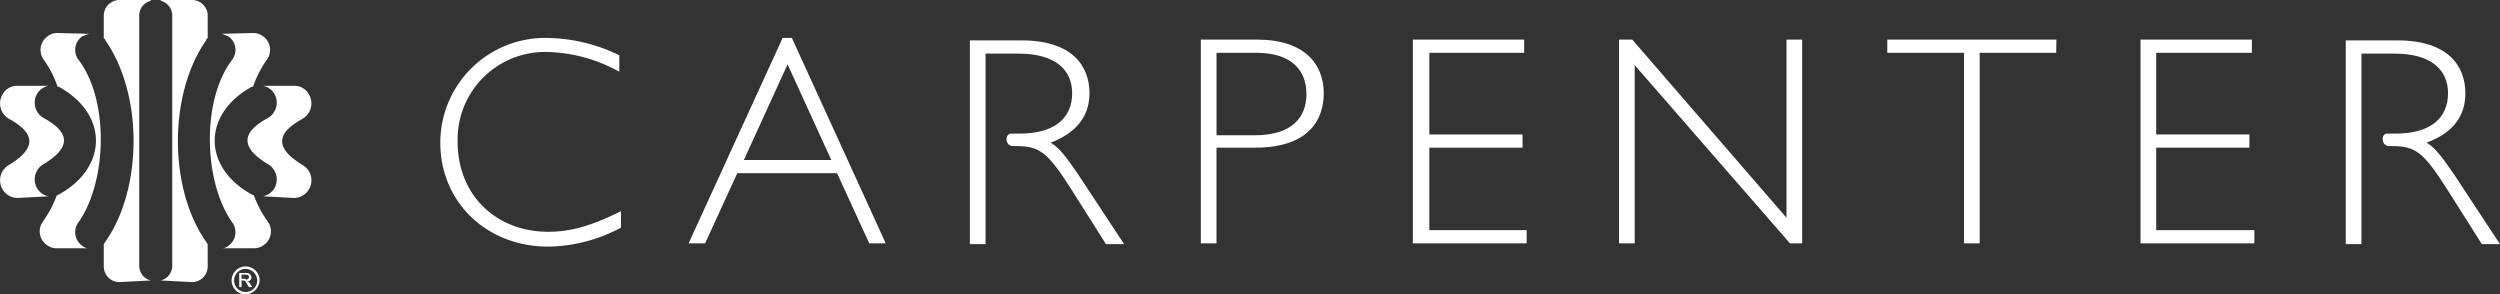
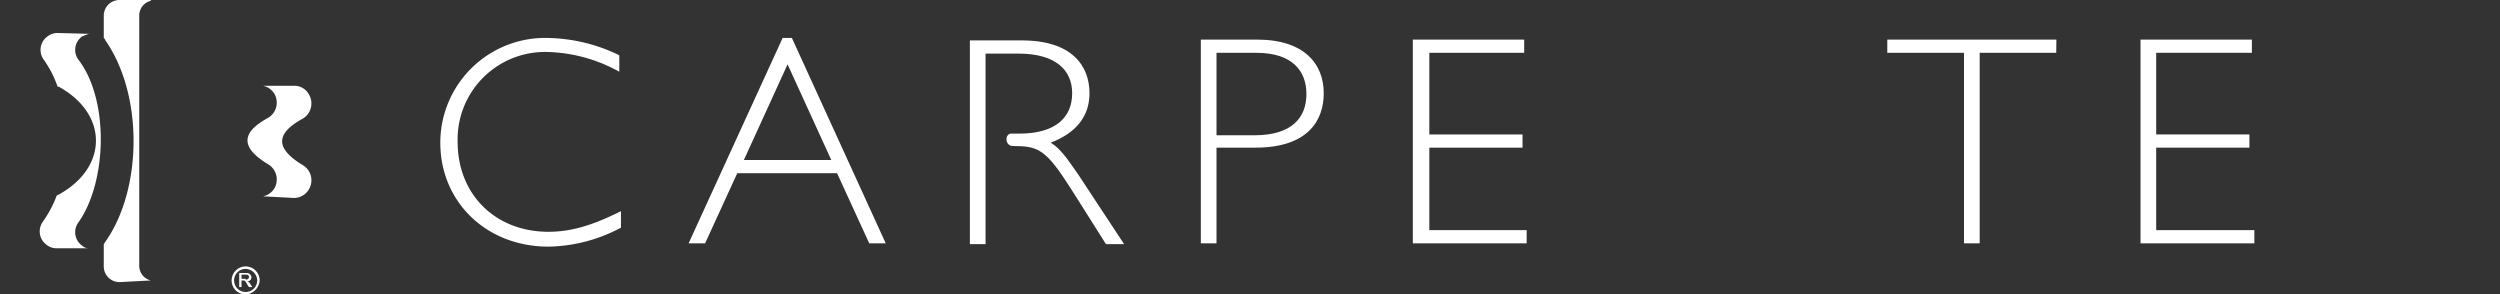
<svg xmlns="http://www.w3.org/2000/svg" viewBox="0 0 303.08 35.7">
  <rect x="0" y="0" width="303.08" height="35.7" fill="#333333" stroke="none" />
-   <path d="m5.88 23.8a2.07 2.07 0 0 1 -1.4-1 2.14 2.14 0 0 1 .8-2.9c3.3-2 3.3-3.8 0-5.6a2.14 2.14 0 0 1 -.8-2.9 2.07 2.07 0 0 1 1.4-1h-3.8a2 2 0 0 0 -1.8 1.1 2.14 2.14 0 0 0 .8 2.9c3.3 1.8 3.3 3.6 0 5.6a2.14 2.14 0 0 0 -.8 2.9 2.11 2.11 0 0 0 1.8 1.1z" fill="#fff" />
  <path d="m10.78 4.1c-.3.1-.5.2-.8.3a2 2 0 0 0 -.5 2.8c3.8 4.9 3.5 14.9 0 19.8a2 2 0 0 0 .5 2.8 1.14 1.14 0 0 0 .8.3h-3.9a1.92 1.92 0 0 1 -1.2-.4 2 2 0 0 1 -.5-2.8 13.83 13.83 0 0 0 1.7-3.2l.4-.2c5.8-3.3 5.8-9.6 0-12.9a.49.49 0 0 0 -.3-.1 12.89 12.89 0 0 0 -1.7-3.3 2 2 0 0 1 .5-2.8 1.92 1.92 0 0 1 1.22-.4l3.8.1c.08-.1.08 0-.02 0z" fill="#fff" />
  <path d="m18.28 34a1.83 1.83 0 0 1 -1.4-1.8v-30.3a1.83 1.83 0 0 1 1.4-1.8v-.1h-3.8a1.9 1.9 0 0 0 -1.9 1.9v2.7c.1.1.2.2.2.3 4.6 6.6 4.5 18 0 24.4-.1.1-.1.2-.2.3v2.7a1.9 1.9 0 0 0 1.9 1.9z" fill="#fff" />
  <path d="m31.88 23.8a2.07 2.07 0 0 0 1.4-1 2.14 2.14 0 0 0 -.8-2.9c-3.3-2-3.3-3.8 0-5.6a2.14 2.14 0 0 0 .8-2.9 2.07 2.07 0 0 0 -1.4-1h3.8a2 2 0 0 1 1.8 1.1 2.14 2.14 0 0 1 -.8 2.9c-3.3 1.8-3.3 3.6 0 5.6a2.14 2.14 0 0 1 .8 2.9 2.11 2.11 0 0 1 -1.8 1.1z" fill="#fff" />
-   <path d="m26.88 4.1c.3.1.5.2.8.3a2 2 0 0 1 .5 2.8c-3.8 4.9-3.5 14.9 0 19.8a2 2 0 0 1 -.5 2.8 1.14 1.14 0 0 1 -.8.3h3.9a1.92 1.92 0 0 0 1.2-.4 2 2 0 0 0 .5-2.8 13.83 13.83 0 0 1 -1.7-3.2l-.4-.2c-5.8-3.3-5.8-9.6 0-12.9a.49.49 0 0 1 .3-.1 12.89 12.89 0 0 1 1.7-3.3 2 2 0 0 0 -.5-2.8 1.92 1.92 0 0 0 -1.2-.4z" fill="#fff" />
-   <path d="m19.48 34a1.83 1.83 0 0 0 1.4-1.8v-30.3a1.83 1.83 0 0 0 -1.4-1.8v-.1h3.8a1.9 1.9 0 0 1 1.9 1.9v2.7c-.1.1-.2.2-.2.3-4.6 6.6-4.5 18 0 24.4.1.1.1.2.2.3v2.7a1.9 1.9 0 0 1 -1.9 1.9z" fill="#fff" />
  <g fill="#fff">
    <path d="m75.08 8.7a18.83 18.83 0 0 0 -8.8-2.4 10.6 10.6 0 0 0 -10.8 10.9c0 6.4 4.6 10.9 11 10.9 2.8 0 5.4-.8 8.8-2.5v2a19.26 19.26 0 0 1 -8.8 2.3c-7.5 0-13.1-5.4-13.1-12.6a12.71 12.71 0 0 1 13-12.7 20.53 20.53 0 0 1 8.7 2.1z" />
    <path d="m107.38 29.5h-2l-3.9-8.5h-12.1l-3.9 8.5h-2l11.4-24.9h1.12zm-11.9-21.7-5.3 11.6h10.6z" />
    <path d="m122.78 17.7c3.1 0 4 .4 7 5.1l4.3 6.8h2.2l-5.6-8.5c-1.2-1.7-2.1-3.1-3.3-3.8 3.1-1.2 4.7-3.2 4.7-6 0-3.3-2.1-6.4-8.2-6.4h-6.3v24.7h1.9v-23.1h4c4.5 0 6.5 2 6.5 4.8 0 3-2.1 4.9-6.4 4.9h-.9c-.9-.1-.9 1.5.1 1.5z" />
    <path d="m152.38 4.8c5.8 0 8.1 3 8.1 6.5 0 3.2-1.8 6.6-8.3 6.6h-4.7v11.6h-1.9v-24.7zm-4.9 11.6h4.6c4.6 0 6.3-2.2 6.3-5s-1.7-5-6.1-5h-4.8z" />
    <path d="m184.88 6.4h-11.6v9.9h11.3v1.6h-11.3v10h11.8v1.6h-13.8v-24.7h13.5v1.6z" />
-     <path d="m218.58 29.5h-1.58l-18.82-21.6v21.6h-1.9v-24.7h1.6l18.7 21.6v-21.6h1.9v24.7z" />
    <path d="m249.28 6.4h-9.28v23.1h-1.9v-23.1h-9.3v-1.6h20.5z" />
    <path d="m273 6.4h-11.6v9.9h11.3v1.6h-11.3v10h11.9v1.6h-13.8v-24.7h13.5z" />
-     <path d="m289.58 17.7c3.1 0 4 .4 7 5.1l4.3 6.8h2.2l-5.6-8.5c-1.2-1.7-2.1-3.1-3.3-3.8 3.2-1.2 4.7-3.2 4.7-6 0-3.3-2.1-6.4-8.2-6.4h-6.3v24.7h1.9v-23.1h4c4.5 0 6.5 2 6.5 4.8 0 3-2.1 4.9-6.4 4.9h-.9c-.9-.1-.8 1.5.1 1.5z" />
    <path d="m29.08 33.1h.8a.56.56 0 0 1 .6.5.47.47 0 0 1 -.5.5.78.78 0 0 1 .4.4l.2.3h-.4l-.2-.3c-.2-.4-.3-.5-.5-.5h-.2v.8h-.28v-1.7zm.7.8c.2 0 .4-.1.4-.3a.27.27 0 0 0 -.3-.3h-.6v.5h.5zm0-1.3a1.4 1.4 0 1 0 1.4 1.4 1.43 1.43 0 0 0 -1.4-1.4zm0 3.1a1.7 1.7 0 1 1 1.7-1.7 1.83 1.83 0 0 1 -1.7 1.7z" />
  </g>
</svg>